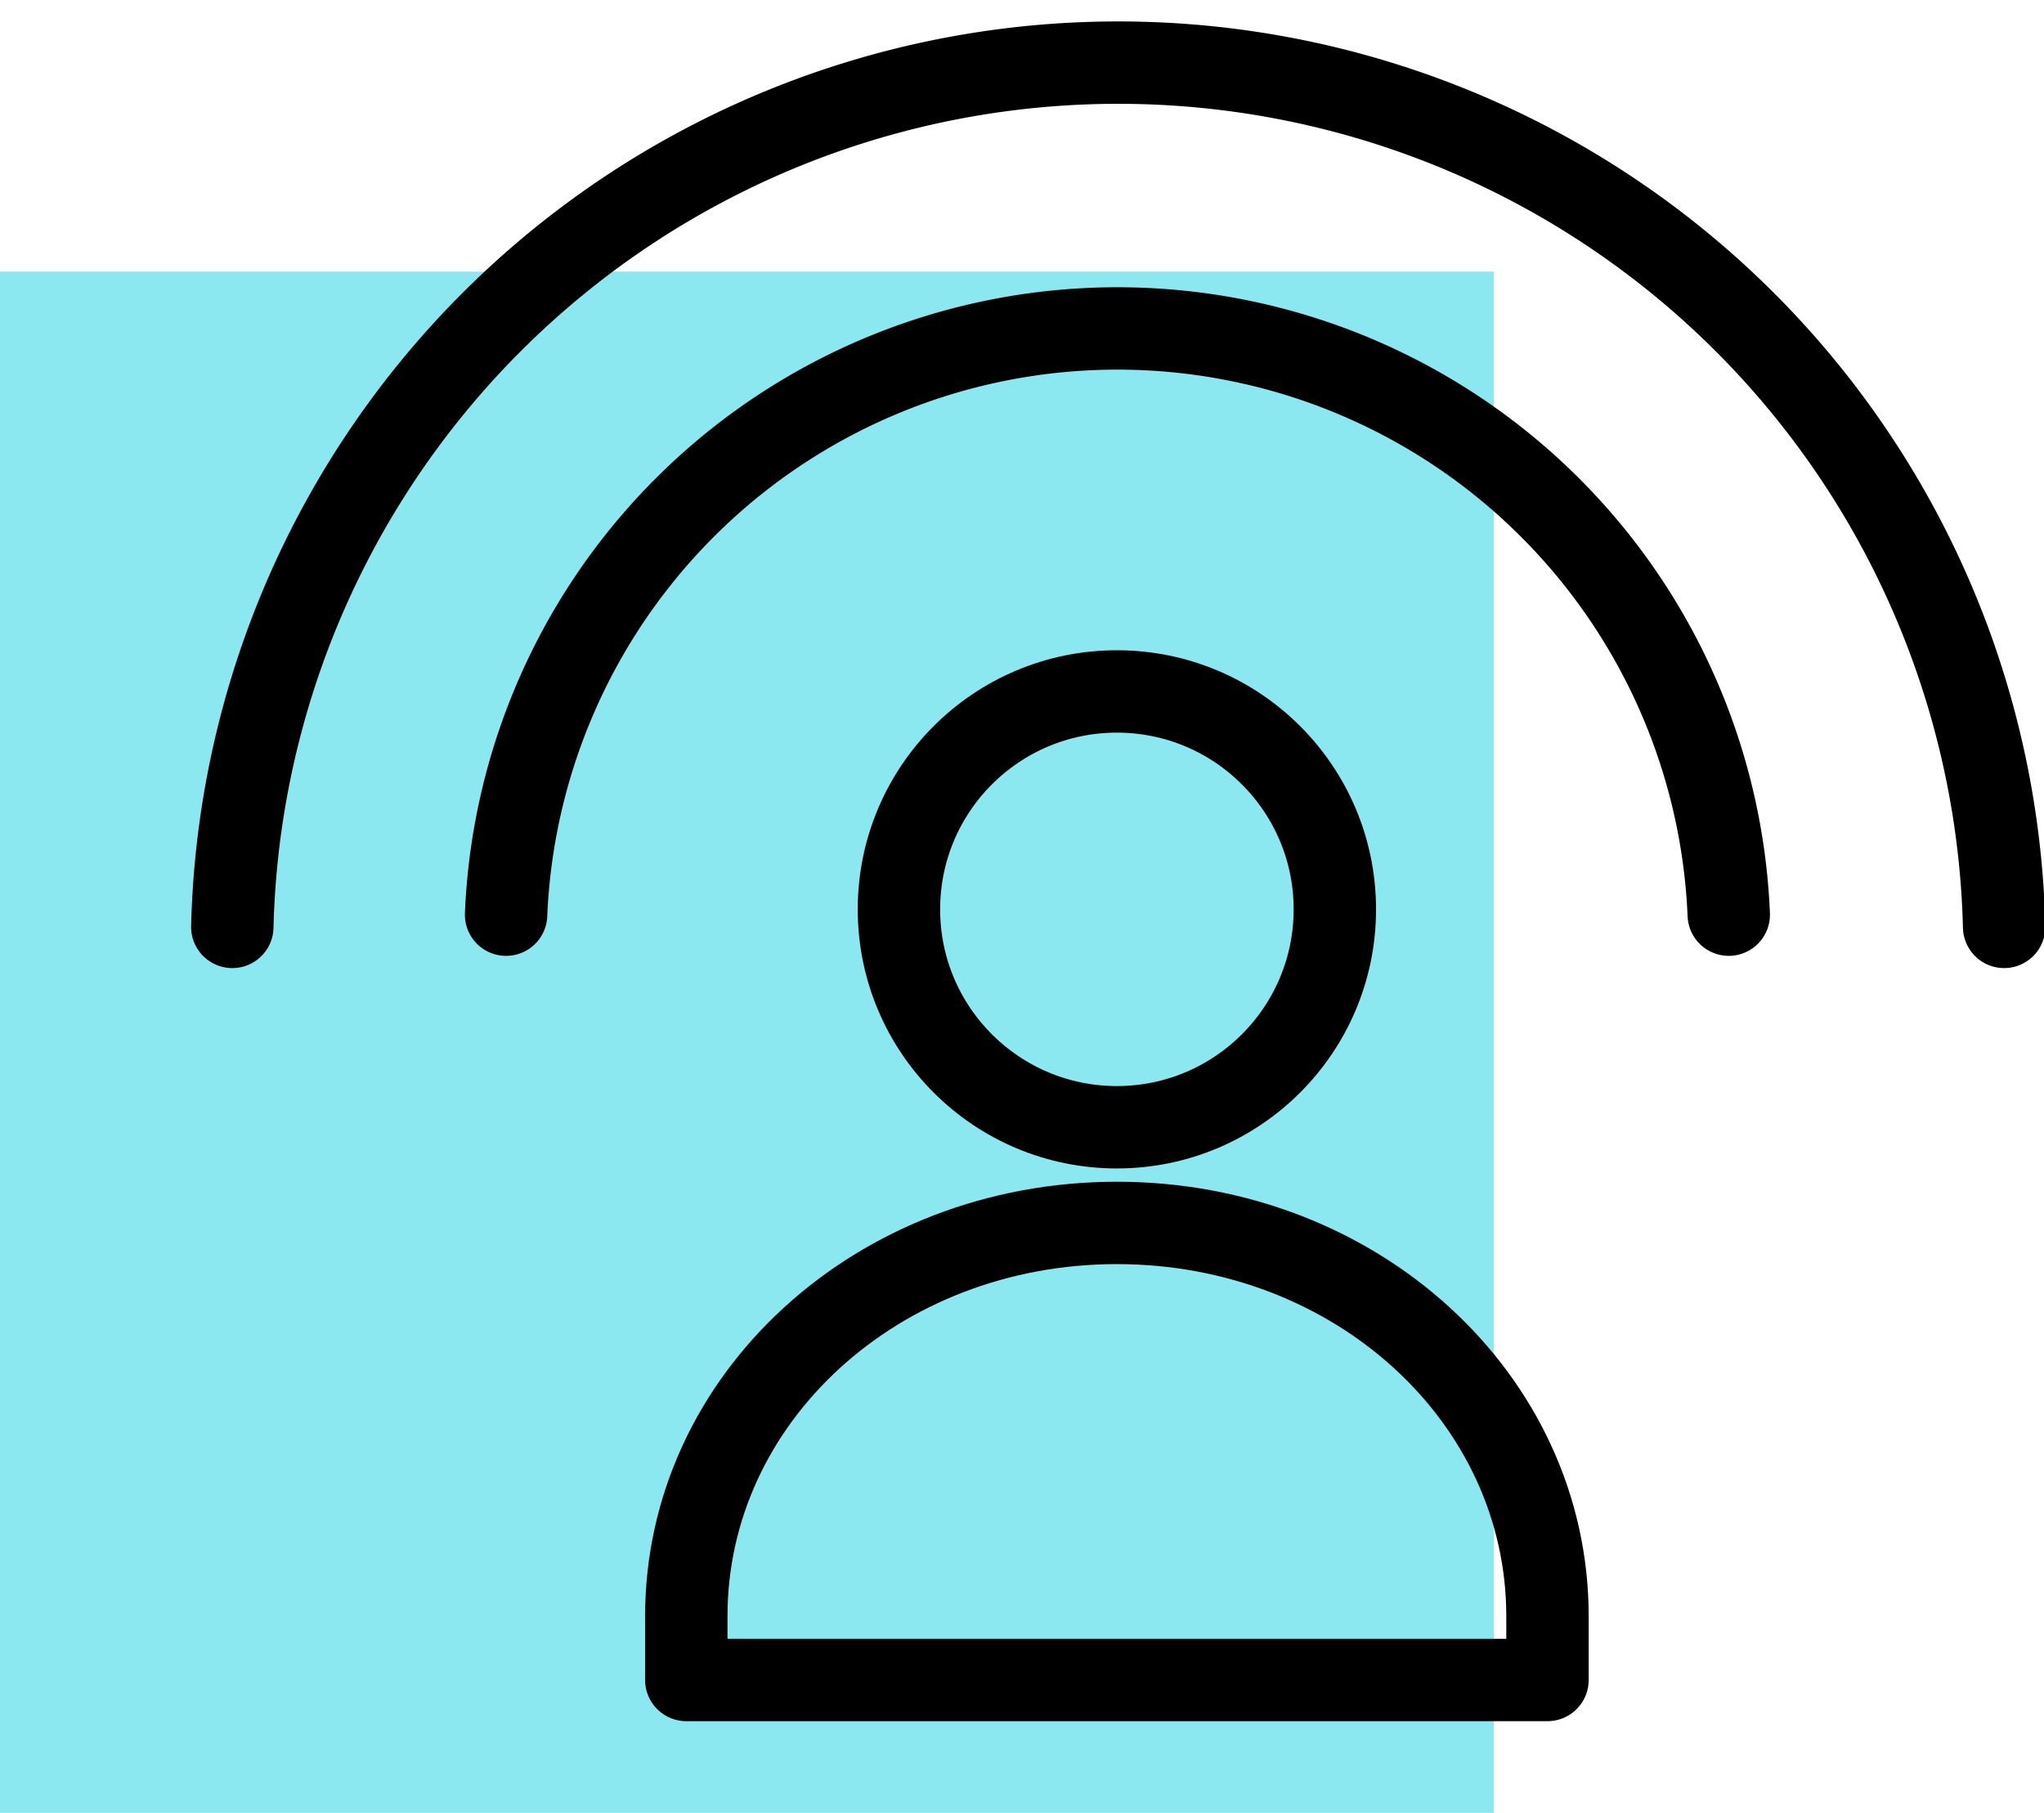
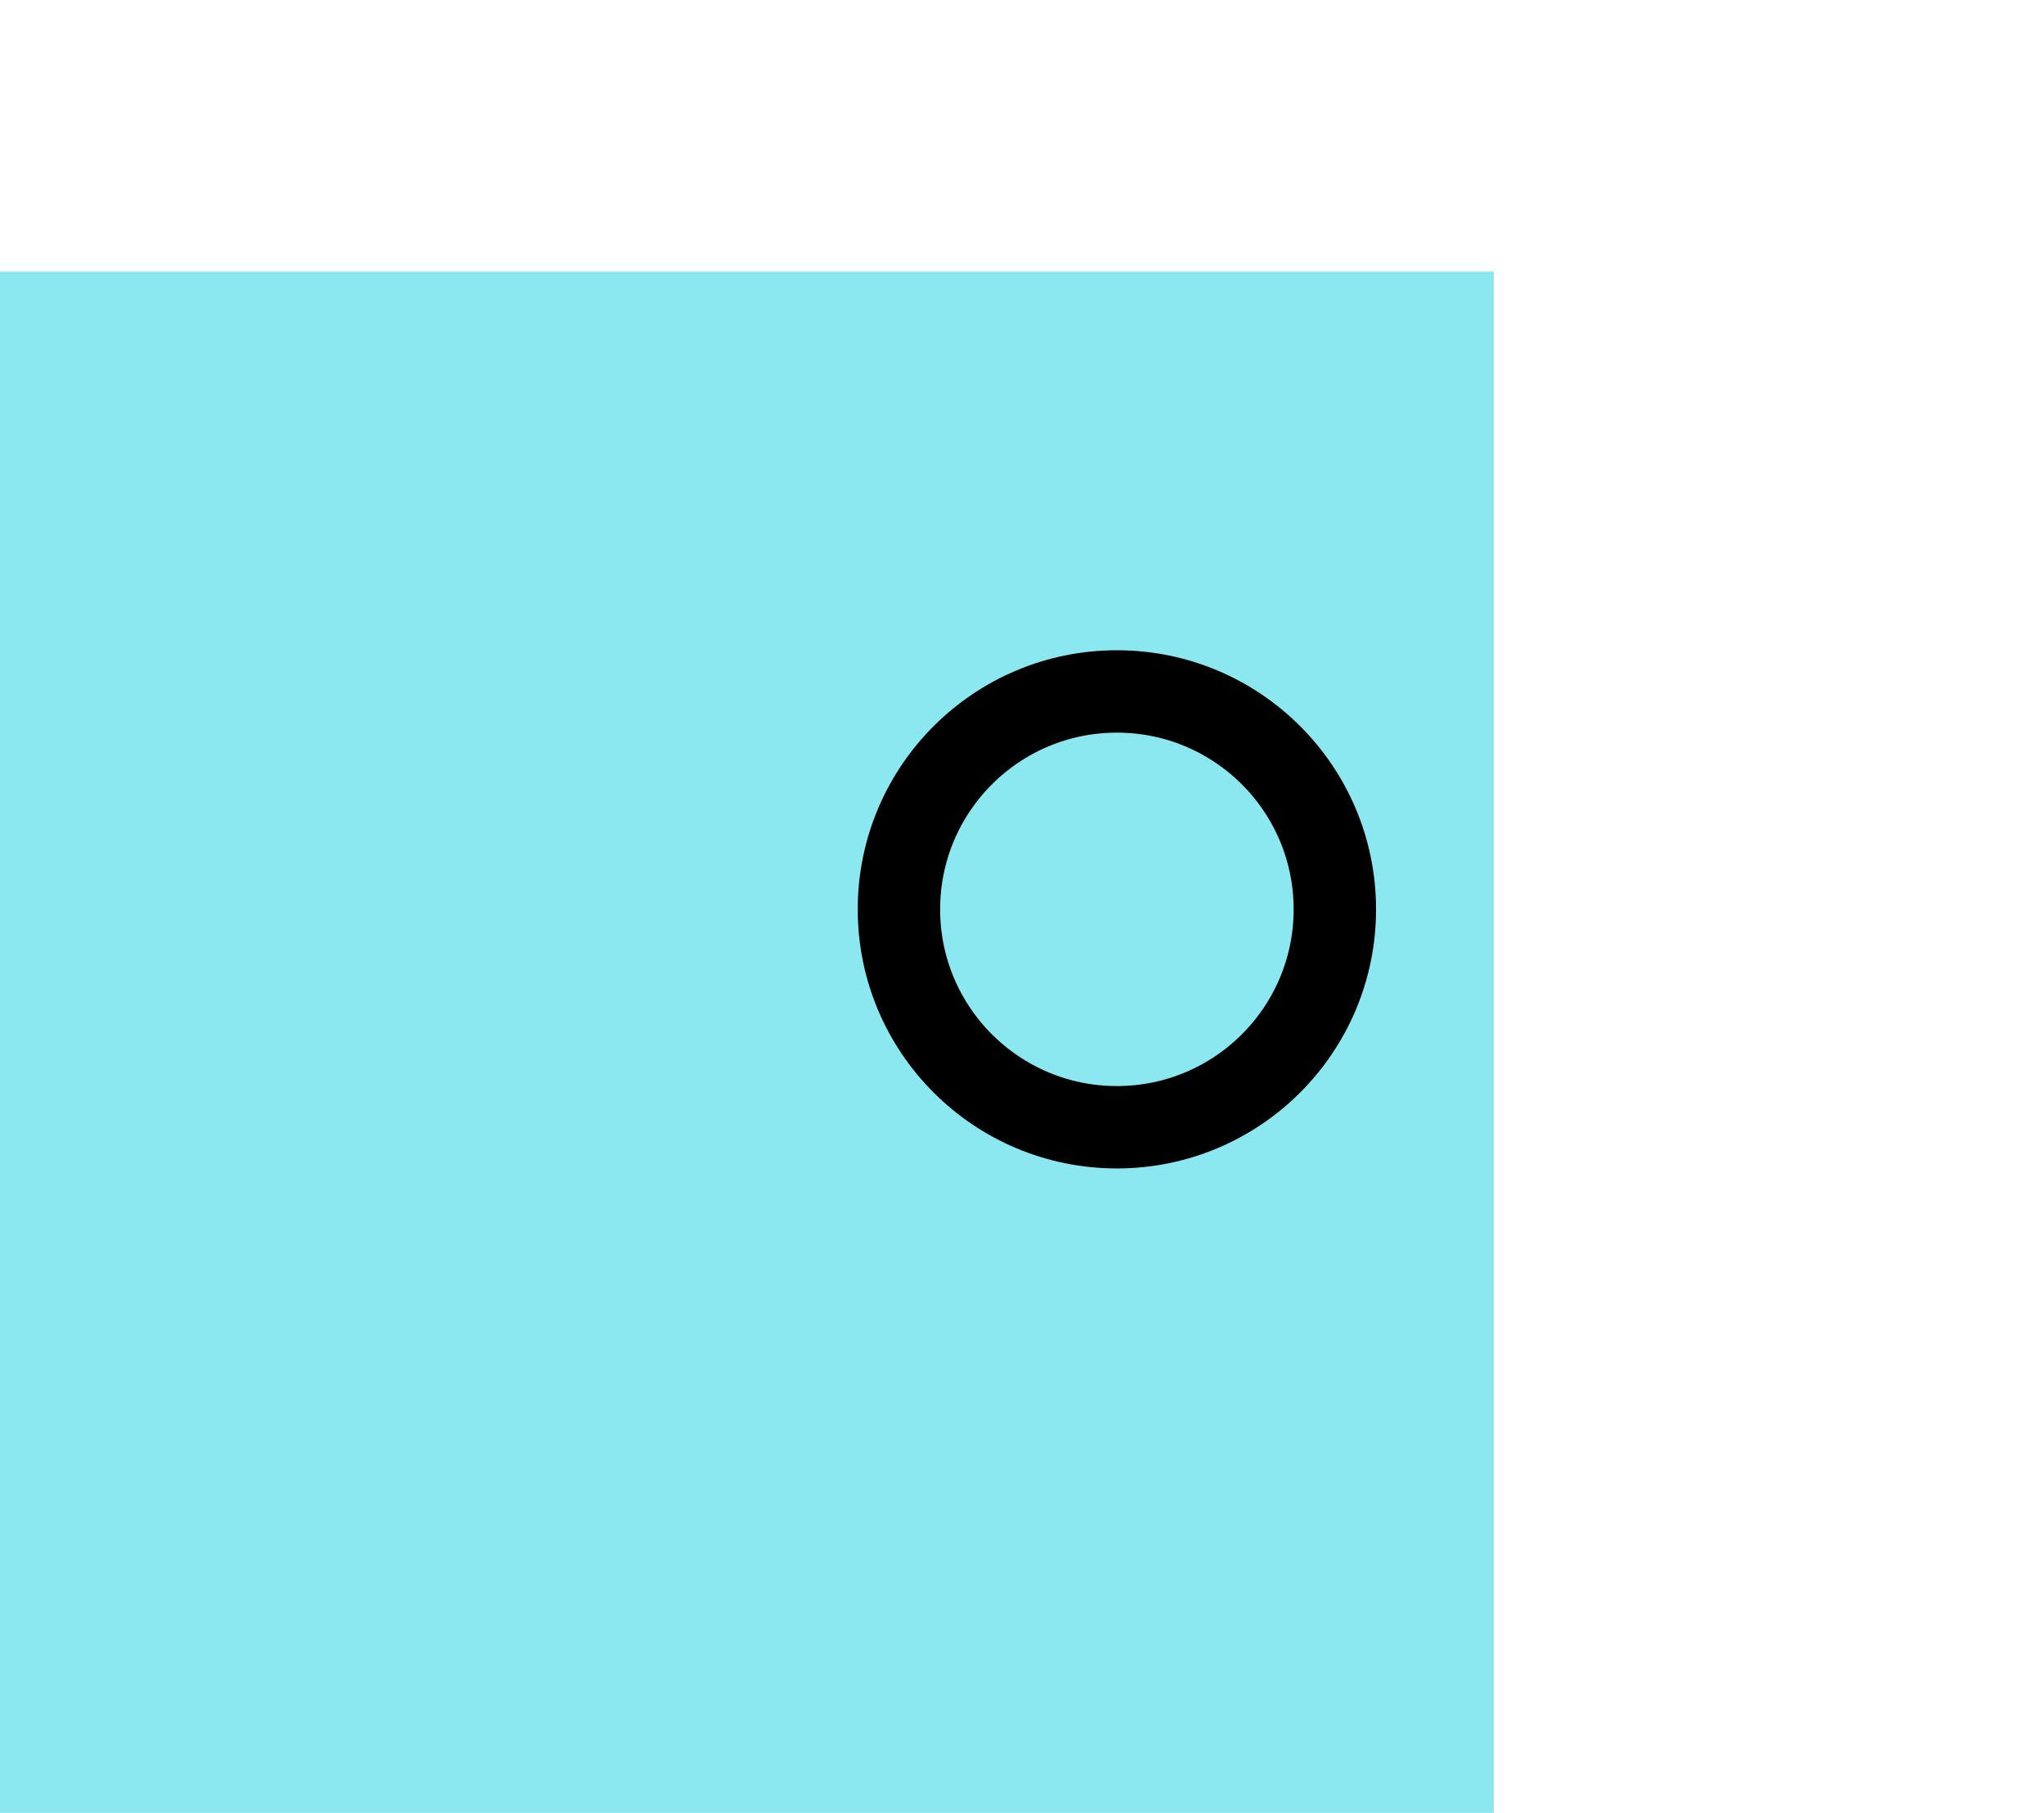
<svg xmlns="http://www.w3.org/2000/svg" id="Layer_1" data-name="Layer 1" viewBox="0 0 38.45 34.11">
  <defs>
    <style>.cls-1{fill:#8be8f0;}.cls-2{fill:none;stroke:#000;stroke-linecap:round;stroke-linejoin:round;stroke-width:1.55px;}</style>
  </defs>
  <title>LiveWebcast</title>
  <rect id="Rectangle-14" class="cls-1" y="5.11" width="28.1" height="29" />
  <circle class="cls-2" cx="21.01" cy="17.11" r="4.1" />
-   <path class="cls-2" d="M59.41,64.3V63.2c0-4.1-3.6-7.4-8.1-7.4h0c-4.5,0-8.1,3.3-8.1,7.4v1.2h16.2Z" transform="translate(-30.3 -32.79)" />
-   <path class="cls-2" d="M68,50.23a16.67,16.67,0,0,0-33.33,0" transform="translate(-30.3 -32.79)" />
-   <path class="cls-2" d="M62.82,50a11.51,11.51,0,0,0-23,0" transform="translate(-30.3 -32.79)" />
</svg>